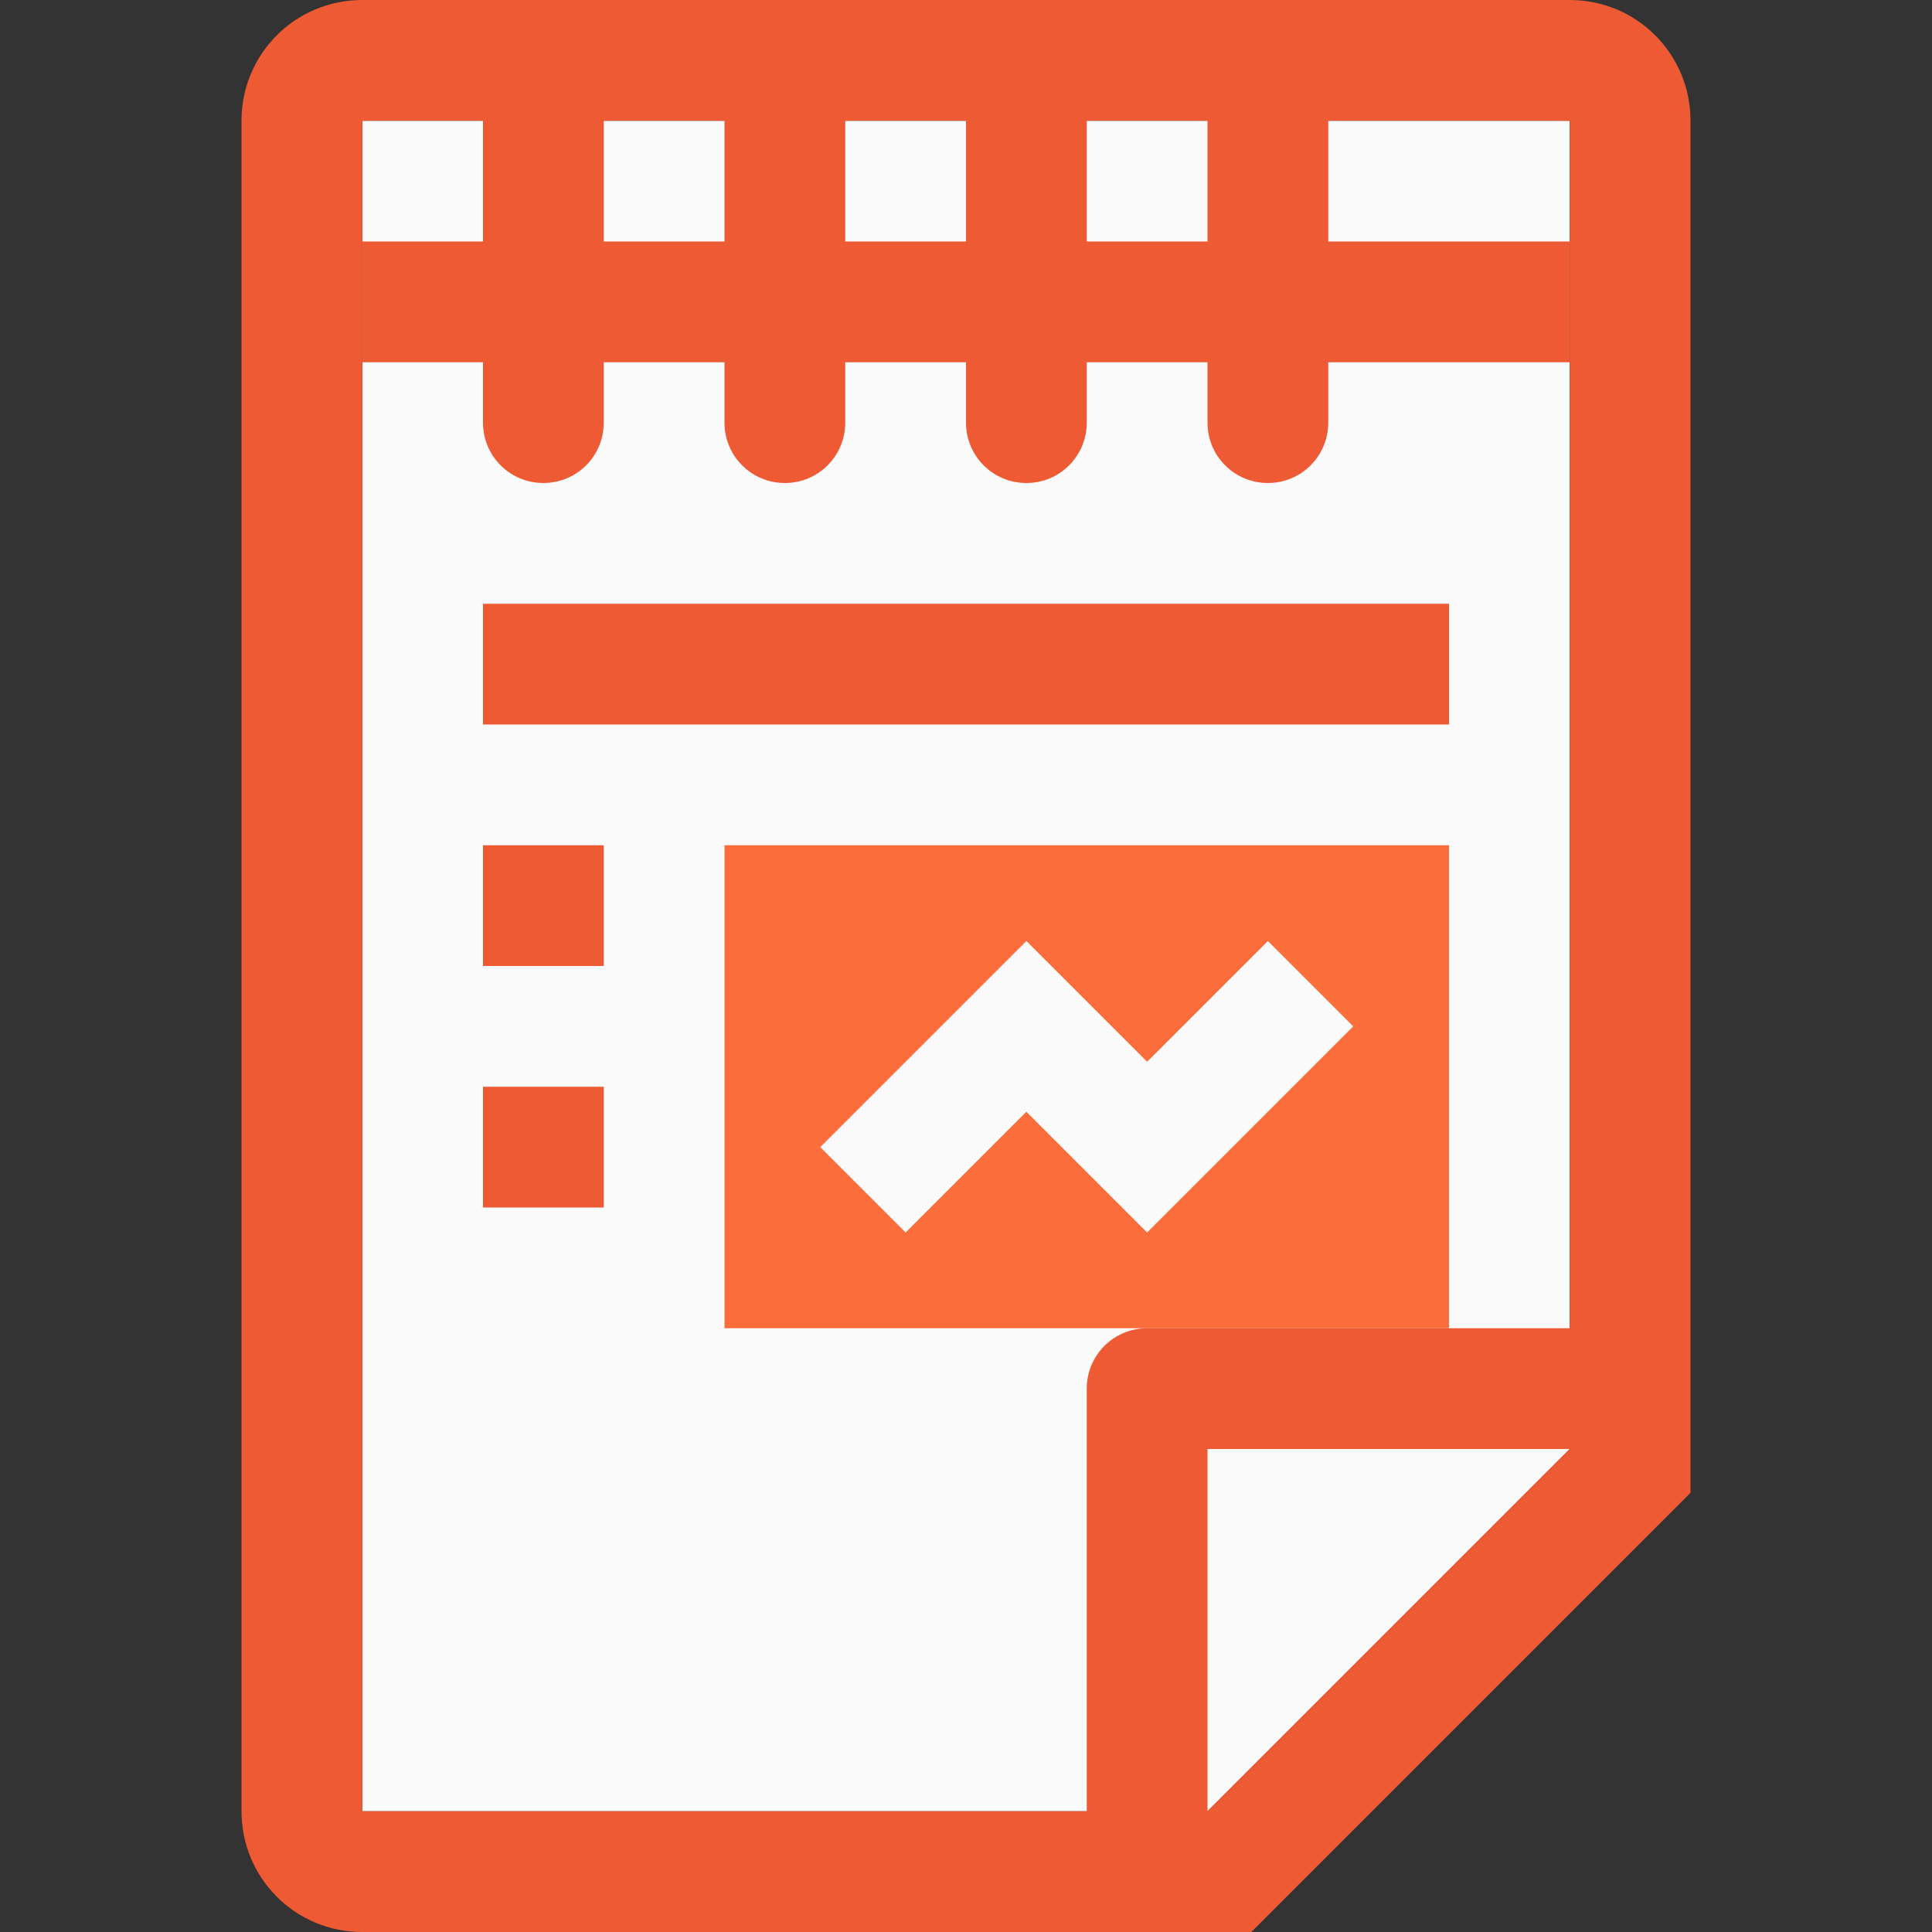
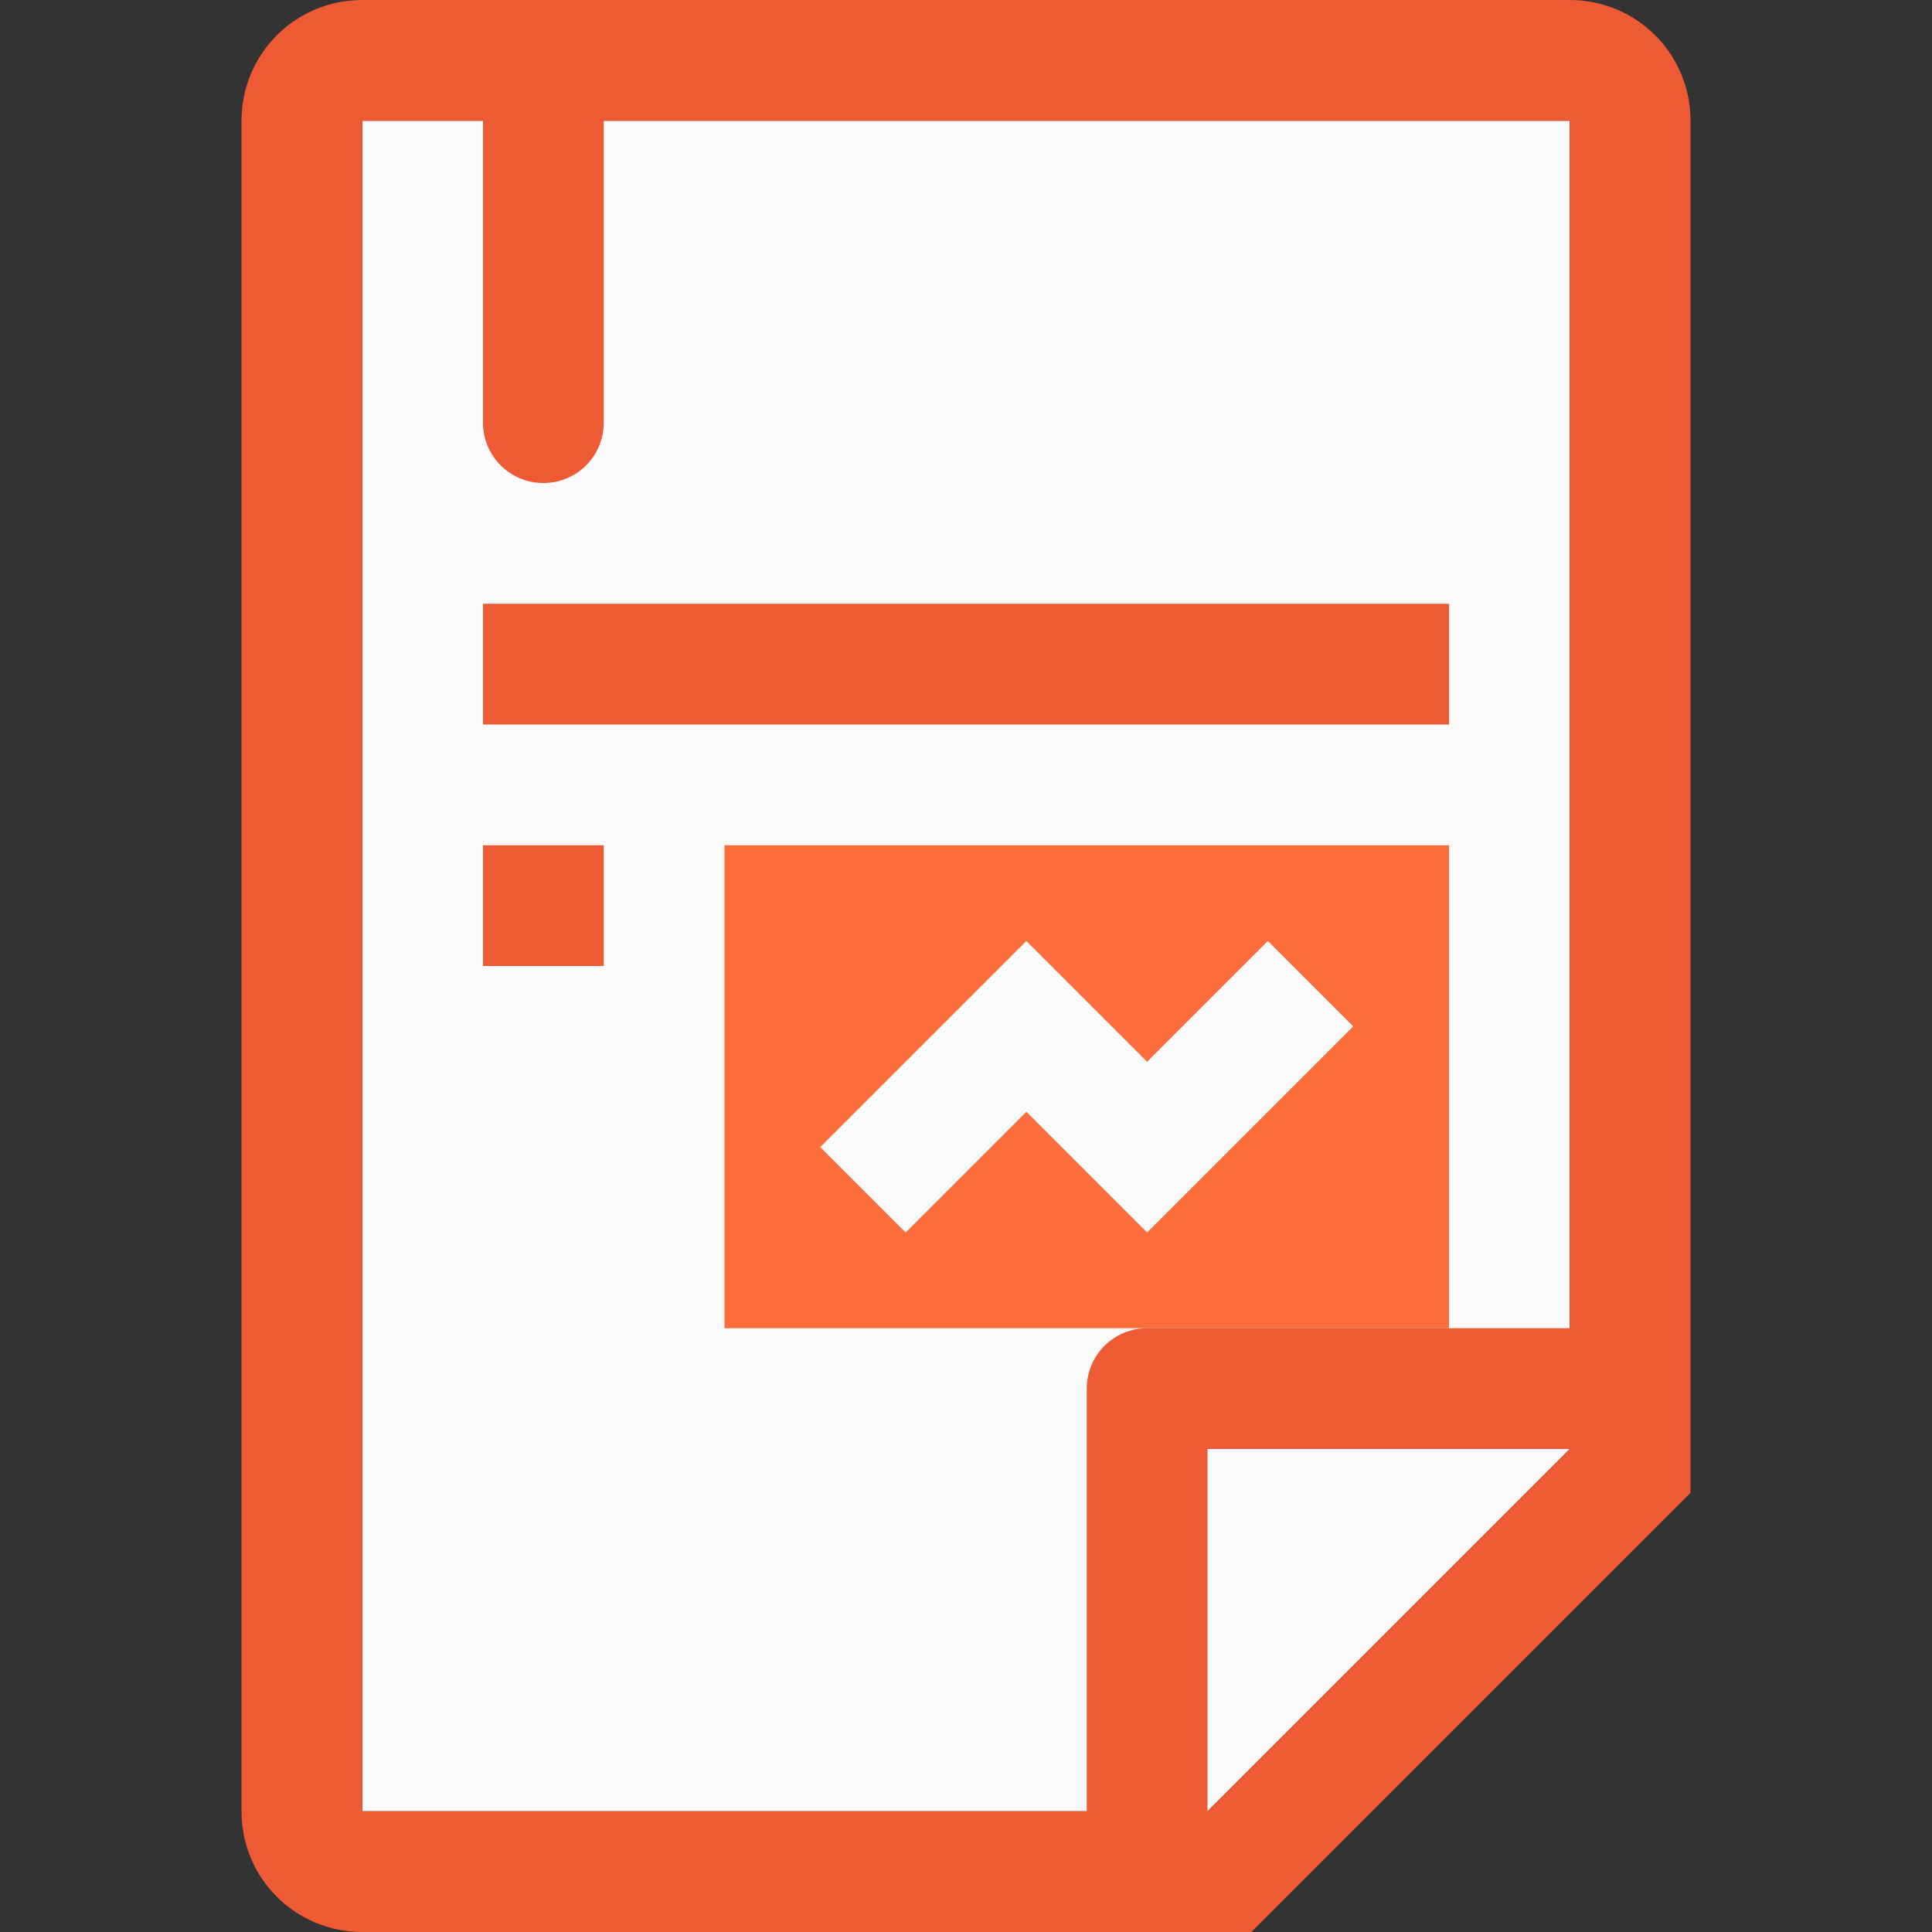
<svg xmlns="http://www.w3.org/2000/svg" viewBox="0 0 16 16">
  <rect x="0" y="0" width="16" height="16" fill="#333333" stroke="none" />/&amp;amp;amp;amp;amp;gt;<path d="m3 15v-14h10v11l-3 3z" fill="#fafafa" />
  <path d="m3 16c-.554 0-1-.446-1-1v-14c0-.554.446-1 1-1h10c.554 0 1 .446 1 1v11.363l-3.637 3.637zm0-1h6v-3.5c0-.277.223-.5.5-.5h3.5v-10h-10zm7 0 3-3h-3z" fill="#ed5a33" />
  <path d="m6 7v4h6v-4zm2.5.793 1 1 1-1 .707.707-1.707 1.707-1-1-1 1-.707-.707z" fill="#fb6d3b" />
  <g fill="#ed5a33">
    <g transform="translate(0 -1)">
      <path d="m4 8h1v1h-1z" />
-       <path d="m4 10h1v1h-1z" />
      <path d="m4 6h8v1h-8z" />
    </g>
    <g stroke-width="5">
      <path d="m4.5 0c.277 0 .5.223.5.5v3c0 .277-.223.5-.5.5s-.5-.223-.5-.5v-3c0-.277.223-.5.5-.5z" />
-       <path d="m6.5 0c.277 0 .5.223.5.5v3c0 .277-.223.5-.5.5s-.5-.223-.5-.5v-3c0-.277.223-.5.5-.5z" />
-       <path d="m8.5 0c.277 0 .5.223.5.5v3c0 .277-.223.5-.5.5s-.5-.223-.5-.5v-3c0-.277.223-.5.5-.5z" />
-       <path d="m10.5 0c.277 0 .5.223.5.5v3c0 .277-.223.5-.5.5s-.5-.223-.5-.5v-3c0-.277.223-.5.5-.5z" />
-       <path d="m3 2h10v1h-10z" />
    </g>
  </g>
</svg>